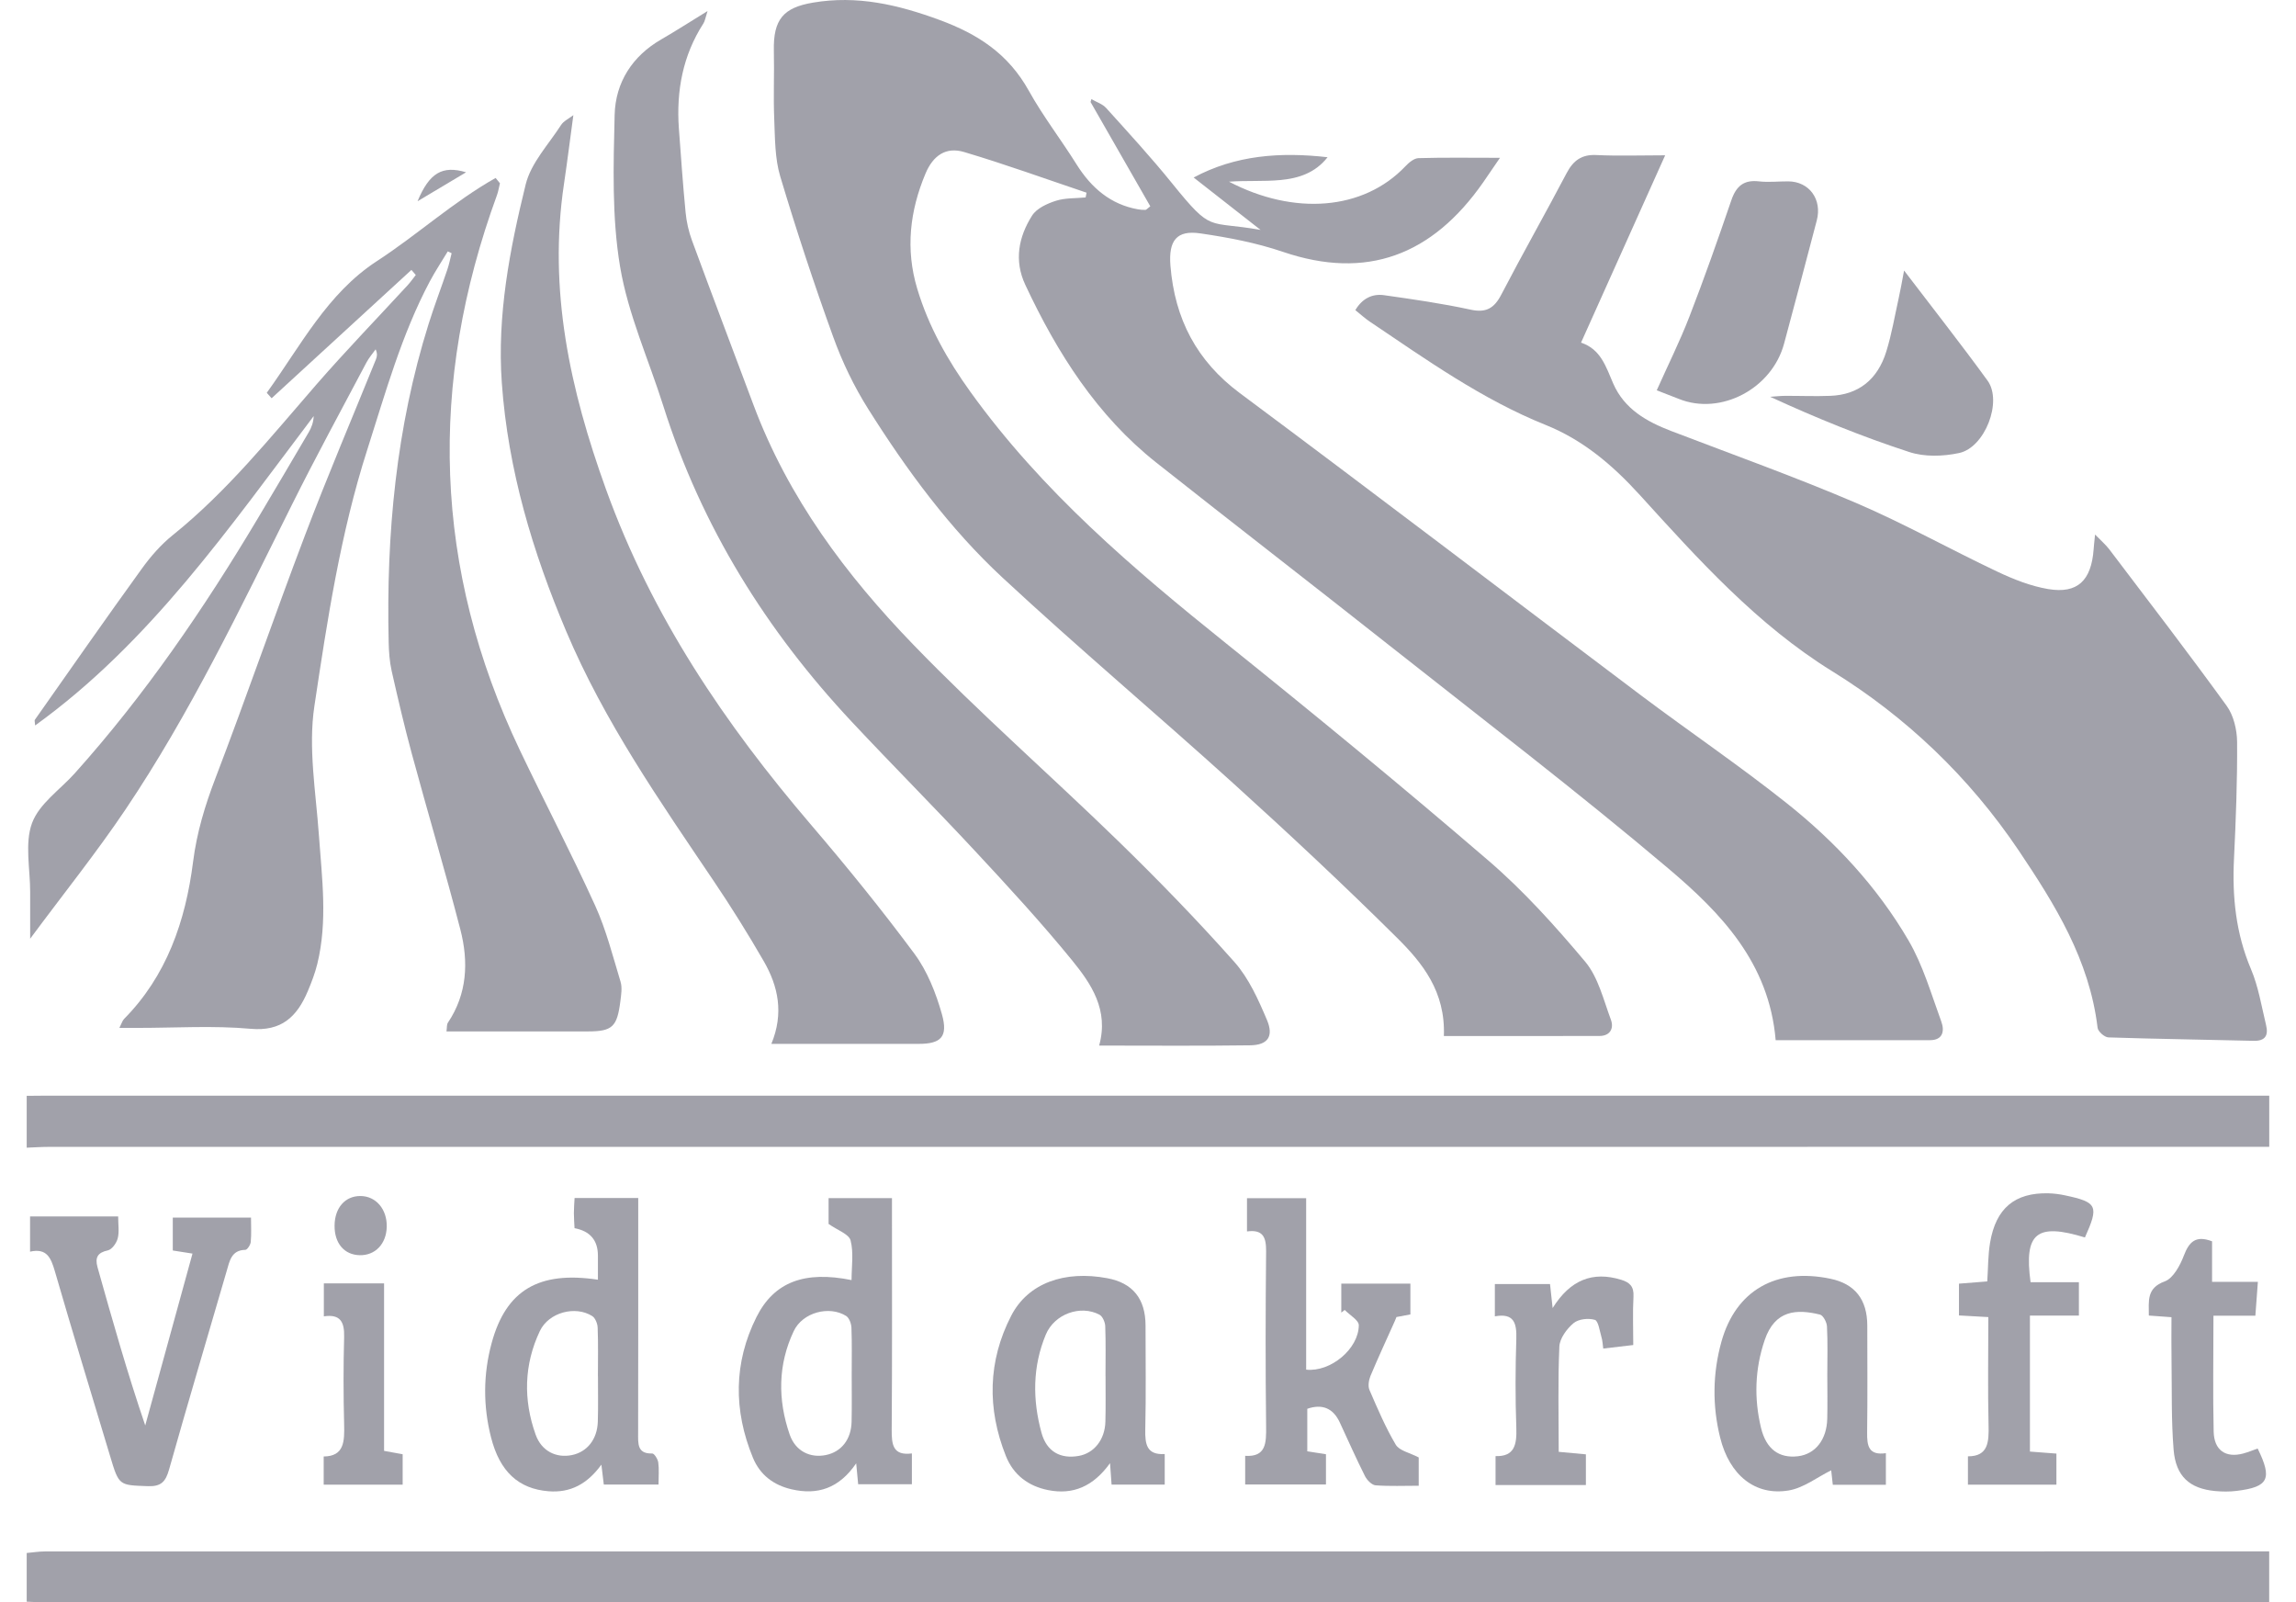
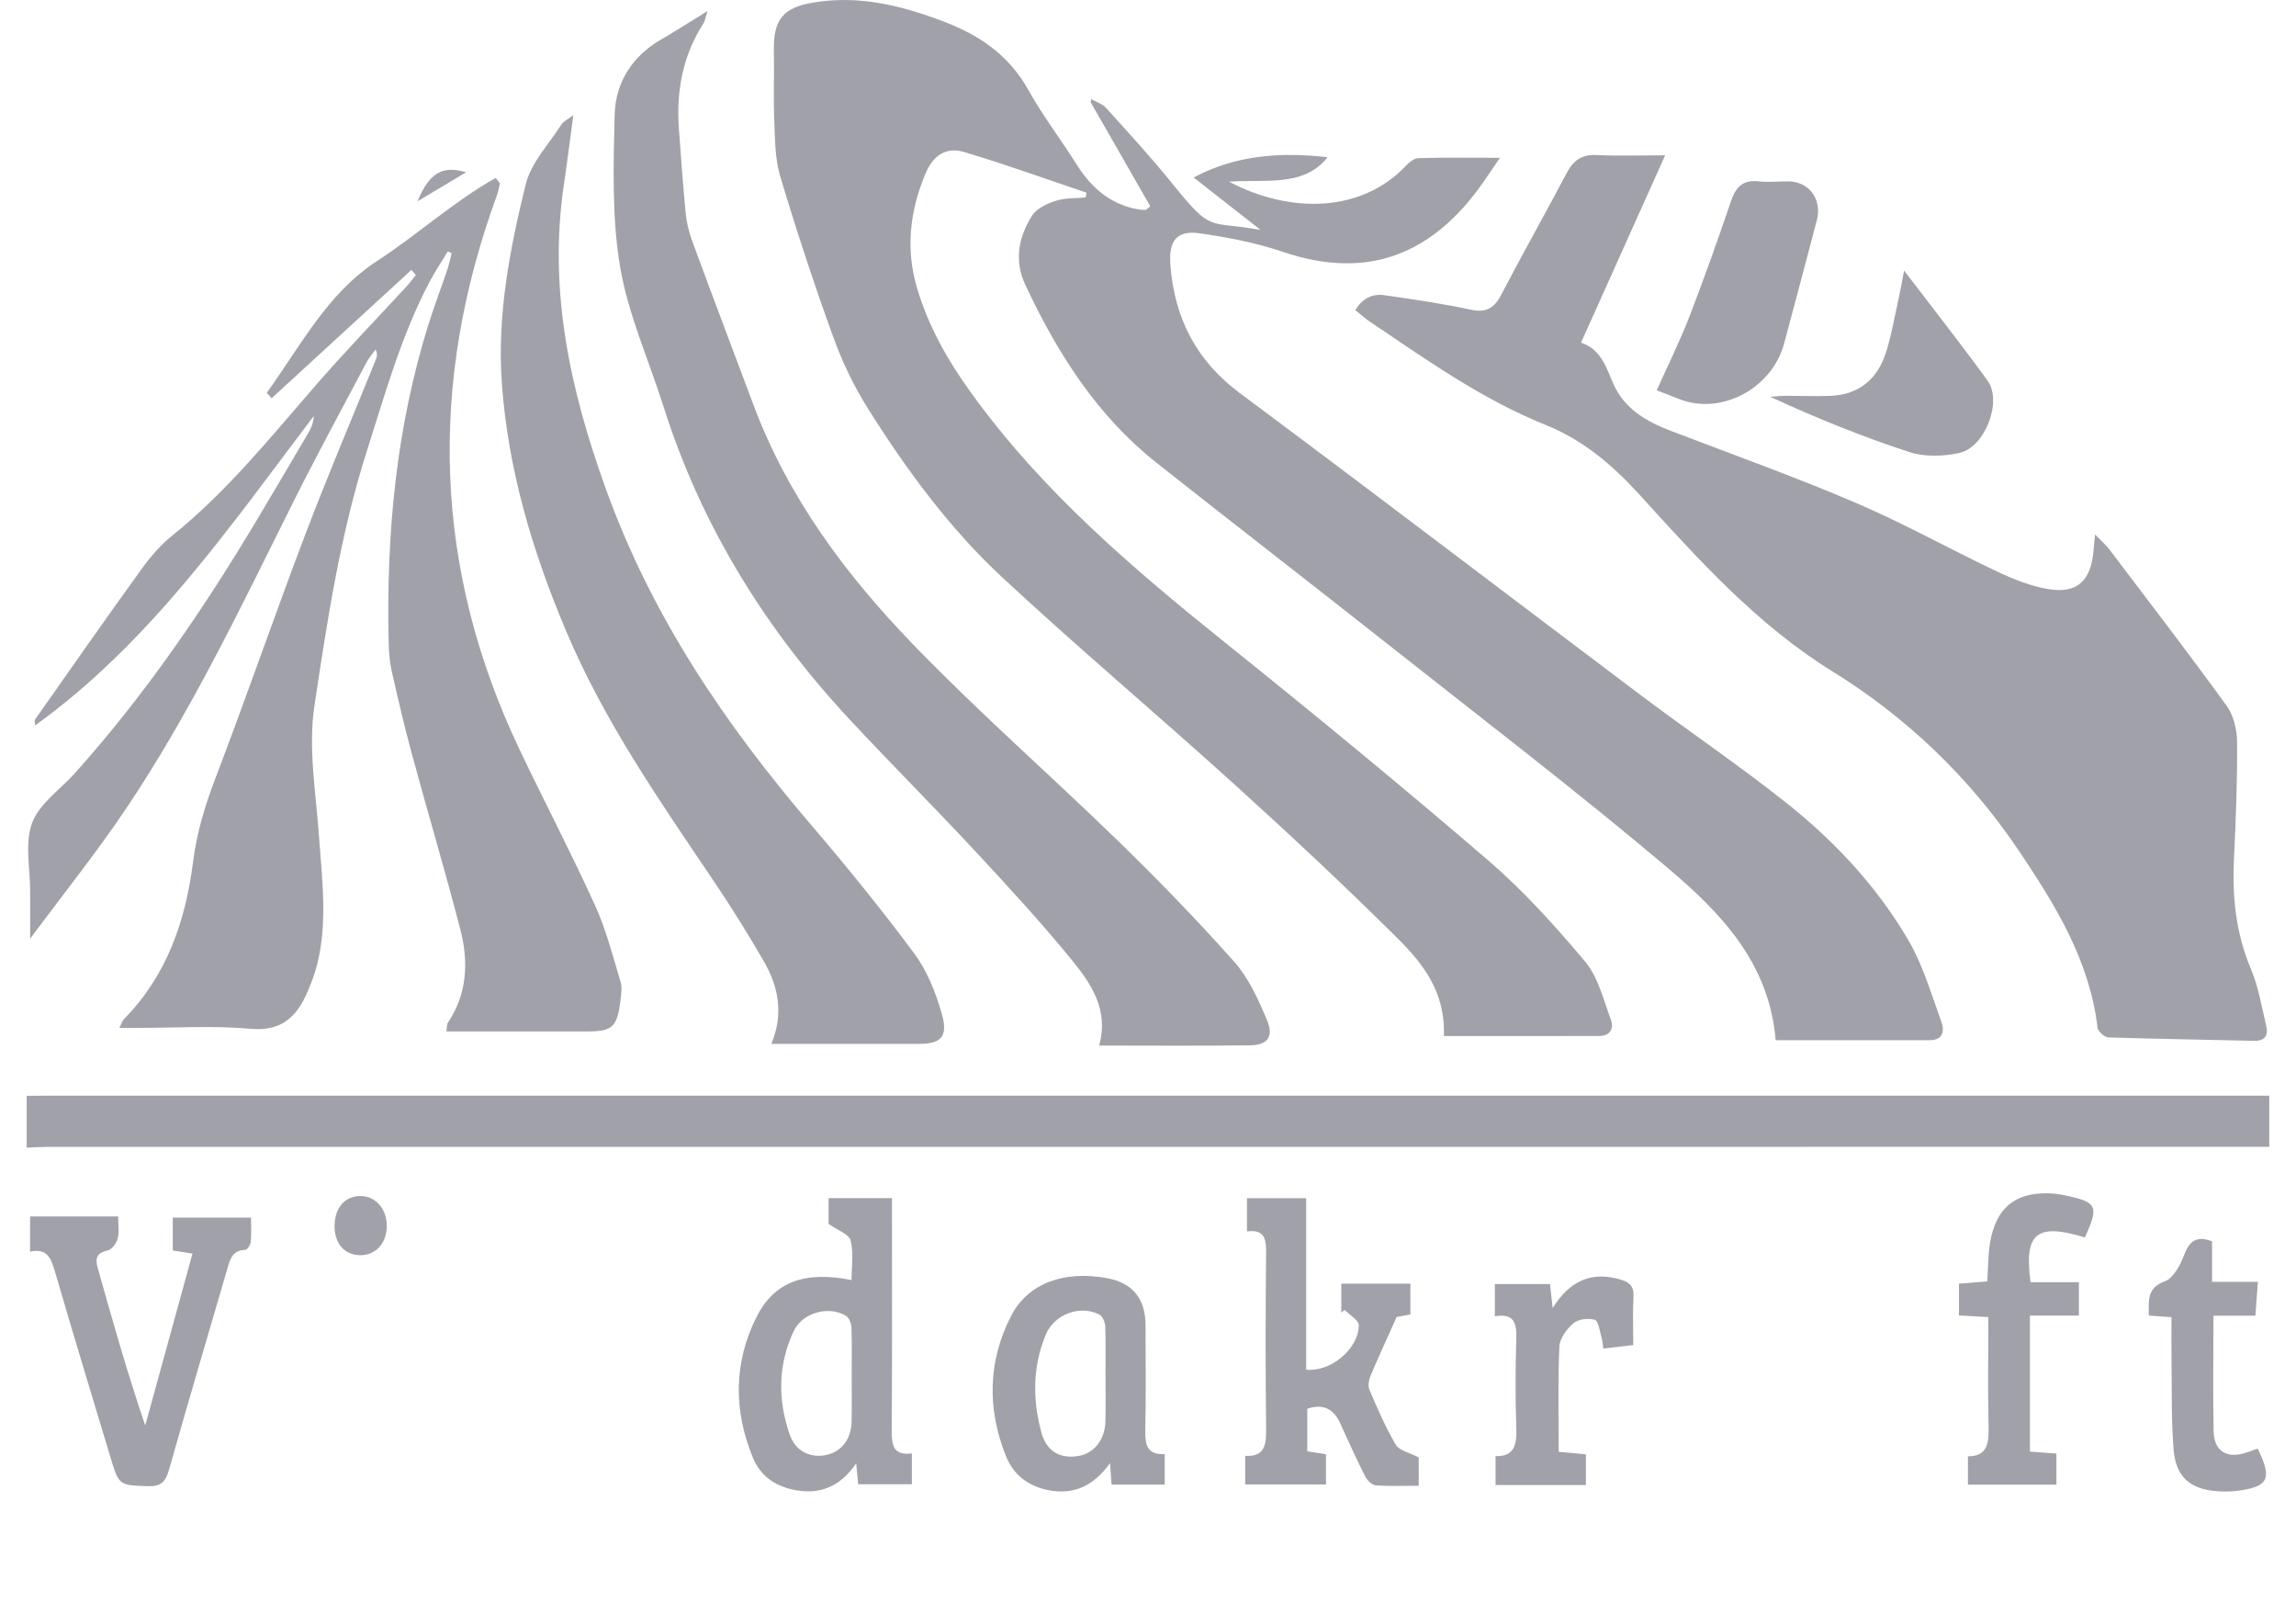
<svg xmlns="http://www.w3.org/2000/svg" width="43" height="30" viewBox="0 0 43 30" fill="none">
  <g id="Viddakraft logo 1" clip-path="url(#clip0_86_666)">
    <g id="Layer 2">
      <g id="Layer 1-2">
        <g id="Group">
          <path id="Vector" d="M0.5 20.519C0.616 20.517 0.731 20.516 0.847 20.516H42.499V21.474H42.086C28.358 21.474 14.631 21.474 0.903 21.475C0.769 21.475 0.634 21.485 0.5 21.49V20.519Z" fill="#A1A1AA" />
-           <path id="Vector_2" d="M0.501 29.079C0.615 29.069 0.729 29.05 0.843 29.05C14.609 29.049 28.374 29.049 42.139 29.049H42.498V30H0.76C0.673 30 0.587 29.994 0.5 29.991V29.08H0.501V29.079Z" fill="#A1A1AA" />
          <path id="Vector_3" d="M27.041 19.4C27.074 18.566 26.638 18.03 26.164 17.56C25.164 16.568 24.134 15.606 23.091 14.662C21.661 13.368 20.186 12.127 18.772 10.813C17.788 9.899 16.981 8.804 16.257 7.653C15.994 7.235 15.773 6.776 15.604 6.307C15.245 5.316 14.915 4.313 14.612 3.302C14.511 2.965 14.515 2.588 14.5 2.228C14.482 1.805 14.503 1.38 14.493 0.956C14.479 0.36 14.674 0.142 15.226 0.049C16.053 -0.091 16.814 0.086 17.597 0.374C18.313 0.638 18.882 1.005 19.269 1.701C19.535 2.179 19.872 2.614 20.162 3.078C20.441 3.522 20.802 3.828 21.309 3.919C21.356 3.928 21.405 3.931 21.453 3.93C21.468 3.93 21.483 3.908 21.543 3.863C21.171 3.215 20.797 2.562 20.424 1.91C20.429 1.892 20.434 1.874 20.44 1.856C20.534 1.911 20.648 1.946 20.718 2.024C21.135 2.486 21.557 2.945 21.949 3.43C22.714 4.376 22.599 4.125 23.608 4.305C23.185 3.974 22.763 3.643 22.355 3.324C23.137 2.905 23.976 2.843 24.863 2.944C24.628 3.244 24.309 3.34 23.98 3.371C23.661 3.401 23.337 3.378 23.017 3.402C24.23 4.036 25.531 3.946 26.323 3.111C26.388 3.042 26.483 2.964 26.565 2.961C27.051 2.947 27.537 2.955 28.092 2.955C27.962 3.145 27.87 3.281 27.777 3.415C26.822 4.783 25.593 5.248 24.028 4.716C23.528 4.546 23.001 4.446 22.48 4.37C22.037 4.305 21.883 4.503 21.92 4.973C22.001 5.978 22.416 6.761 23.216 7.358C25.731 9.229 28.224 11.133 30.73 13.018C31.638 13.7 32.578 14.336 33.468 15.044C34.363 15.756 35.153 16.599 35.742 17.608C36.014 18.072 36.169 18.614 36.357 19.128C36.421 19.303 36.389 19.478 36.142 19.477C35.188 19.476 34.235 19.477 33.255 19.477C33.134 18.025 32.222 17.089 31.25 16.266C29.54 14.82 27.763 13.463 26.008 12.076C24.561 10.932 23.101 9.806 21.654 8.661C20.55 7.787 19.803 6.618 19.202 5.333C18.988 4.876 19.078 4.435 19.327 4.04C19.414 3.901 19.61 3.813 19.774 3.76C19.949 3.704 20.145 3.715 20.332 3.697C20.337 3.667 20.343 3.638 20.349 3.608C19.585 3.351 18.826 3.075 18.054 2.846C17.717 2.746 17.476 2.91 17.334 3.248C17.04 3.946 16.955 4.664 17.178 5.406C17.392 6.118 17.747 6.744 18.176 7.34C19.517 9.203 21.22 10.649 22.971 12.054C24.624 13.381 26.264 14.728 27.874 16.113C28.533 16.679 29.127 17.339 29.691 18.011C29.931 18.299 30.031 18.722 30.169 19.093C30.23 19.258 30.152 19.397 29.958 19.398C28.996 19.401 28.034 19.399 27.042 19.399H27.041V19.4Z" fill="#A1A1AA" />
          <path id="Vector_4" d="M31.185 2.909C30.651 4.098 30.139 5.237 29.61 6.416C29.98 6.538 30.076 6.866 30.212 7.18C30.423 7.664 30.843 7.895 31.297 8.07C32.454 8.513 33.621 8.93 34.76 9.417C35.659 9.802 36.519 10.284 37.405 10.703C37.709 10.847 38.032 10.975 38.359 11.03C38.91 11.122 39.167 10.87 39.21 10.285C39.214 10.218 39.223 10.15 39.237 10.009C39.352 10.128 39.437 10.199 39.503 10.286C40.241 11.259 40.985 12.227 41.702 13.217C41.831 13.394 41.895 13.664 41.897 13.892C41.902 14.62 41.874 15.348 41.839 16.075C41.803 16.793 41.874 17.48 42.157 18.147C42.296 18.474 42.354 18.841 42.439 19.192C42.488 19.392 42.421 19.495 42.205 19.489C41.299 19.466 40.393 19.455 39.487 19.425C39.415 19.423 39.292 19.315 39.284 19.244C39.131 17.97 38.486 16.937 37.808 15.927C36.877 14.544 35.696 13.423 34.314 12.569C32.911 11.701 31.814 10.483 30.714 9.272C30.194 8.7 29.642 8.236 28.945 7.956C27.757 7.479 26.712 6.734 25.65 6.02C25.562 5.96 25.482 5.887 25.383 5.807C25.514 5.587 25.701 5.497 25.919 5.527C26.462 5.604 27.006 5.682 27.541 5.798C27.83 5.861 27.983 5.776 28.119 5.512C28.516 4.749 28.94 4.003 29.34 3.242C29.467 3.001 29.625 2.891 29.893 2.903C30.306 2.923 30.721 2.908 31.185 2.908L31.185 2.909Z" fill="#A1A1AA" />
          <path id="Vector_5" d="M7.704 5.055C6.832 5.855 5.959 6.656 5.087 7.457L4.996 7.355C5.627 6.482 6.129 5.493 7.059 4.889C7.815 4.397 8.496 3.775 9.282 3.332C9.309 3.365 9.336 3.398 9.363 3.432C9.345 3.504 9.334 3.579 9.309 3.649C8.017 7.18 8.116 10.648 9.735 14.045C10.2 15.02 10.701 15.978 11.149 16.963C11.353 17.413 11.477 17.905 11.622 18.383C11.655 18.493 11.634 18.624 11.619 18.743C11.558 19.229 11.469 19.312 11.011 19.313C10.134 19.315 9.258 19.313 8.362 19.313C8.372 19.241 8.365 19.184 8.388 19.15C8.751 18.61 8.778 18.009 8.622 17.406C8.337 16.305 8.011 15.216 7.714 14.119C7.574 13.604 7.453 13.084 7.335 12.563C7.296 12.388 7.283 12.204 7.279 12.023C7.232 9.998 7.42 8.004 8.026 6.069C8.134 5.724 8.264 5.386 8.379 5.044C8.412 4.946 8.432 4.843 8.458 4.742C8.434 4.73 8.41 4.718 8.386 4.707C8.273 4.895 8.151 5.078 8.048 5.272C7.52 6.268 7.219 7.355 6.876 8.428C6.376 9.989 6.13 11.608 5.888 13.221C5.77 14.002 5.915 14.829 5.972 15.633C6.029 16.44 6.139 17.245 5.943 18.047C5.9 18.222 5.835 18.392 5.765 18.558C5.561 19.043 5.268 19.315 4.697 19.264C3.989 19.2 3.271 19.248 2.557 19.247H2.236C2.28 19.16 2.293 19.111 2.322 19.081C3.118 18.276 3.474 17.255 3.616 16.137C3.685 15.591 3.839 15.082 4.035 14.571C4.612 13.063 5.138 11.533 5.712 10.023C6.132 8.916 6.596 7.828 7.04 6.731C7.06 6.68 7.073 6.626 7.035 6.541C6.976 6.625 6.907 6.702 6.86 6.793C6.393 7.676 5.915 8.553 5.469 9.448C4.5 11.391 3.563 13.355 2.354 15.152C1.811 15.96 1.202 16.718 0.565 17.577V16.705C0.566 16.27 0.46 15.791 0.6 15.412C0.735 15.048 1.125 14.787 1.401 14.479C2.708 13.022 3.814 11.406 4.824 9.714C5.146 9.174 5.466 8.632 5.784 8.09C5.834 8.004 5.87 7.909 5.875 7.791C4.298 9.873 2.809 12.034 0.658 13.584C0.653 13.512 0.644 13.489 0.652 13.479C1.316 12.535 1.976 11.589 2.652 10.654C2.819 10.422 3.014 10.198 3.233 10.022C4.252 9.204 5.072 8.181 5.93 7.195C6.483 6.561 7.067 5.957 7.636 5.339C7.69 5.28 7.737 5.212 7.787 5.149C7.759 5.116 7.731 5.085 7.704 5.053V5.055Z" fill="#A1A1AA" />
          <path id="Vector_6" d="M13.251 0.207C13.209 0.338 13.202 0.396 13.173 0.44C12.789 1.036 12.664 1.698 12.714 2.404C12.753 2.928 12.789 3.452 12.84 3.976C12.857 4.155 12.898 4.336 12.96 4.504C13.338 5.531 13.727 6.554 14.11 7.578C14.764 9.328 15.851 10.774 17.104 12.07C18.338 13.347 19.674 14.515 20.946 15.752C21.694 16.48 22.424 17.232 23.12 18.015C23.387 18.316 23.567 18.718 23.729 19.101C23.858 19.409 23.741 19.568 23.415 19.573C22.481 19.586 21.547 19.578 20.585 19.578C20.771 18.91 20.435 18.42 20.076 17.979C19.5 17.273 18.883 16.603 18.264 15.938C17.503 15.12 16.715 14.33 15.952 13.515C14.363 11.818 13.143 9.877 12.424 7.605C12.149 6.735 11.763 5.886 11.613 4.993C11.458 4.068 11.488 3.1 11.511 2.153C11.526 1.537 11.848 1.047 12.382 0.739C12.654 0.582 12.919 0.41 13.251 0.207Z" fill="#A1A1AA" />
          <path id="Vector_7" d="M14.446 19.547C14.683 18.973 14.575 18.469 14.305 18C14.011 17.491 13.7 16.991 13.372 16.505C12.359 15.003 11.322 13.518 10.605 11.823C9.976 10.336 9.514 8.798 9.398 7.168C9.308 5.903 9.547 4.666 9.845 3.454C9.945 3.049 10.274 2.705 10.508 2.34C10.556 2.266 10.649 2.225 10.738 2.156C10.676 2.613 10.624 3.028 10.563 3.44C10.265 5.431 10.676 7.295 11.347 9.156C12.21 11.55 13.584 13.567 15.191 15.446C15.86 16.228 16.511 17.03 17.126 17.859C17.366 18.183 17.529 18.594 17.641 18.993C17.759 19.415 17.622 19.546 17.206 19.546C16.3 19.547 15.395 19.546 14.446 19.546V19.547H14.446Z" fill="#A1A1AA" />
-           <path id="Vector_8" d="M11.198 23.961V23.513C11.198 23.224 11.052 23.052 10.76 22.997C10.756 22.908 10.748 22.811 10.748 22.715C10.748 22.626 10.755 22.537 10.761 22.432H11.953V22.766C11.953 24.12 11.954 25.474 11.951 26.827C11.951 27.027 11.929 27.225 12.216 27.216C12.253 27.215 12.319 27.32 12.328 27.383C12.346 27.511 12.333 27.643 12.333 27.797H11.308C11.295 27.685 11.282 27.58 11.263 27.425C10.996 27.792 10.678 27.956 10.272 27.923C9.715 27.878 9.36 27.56 9.196 26.913C9.046 26.325 9.049 25.731 9.208 25.147C9.476 24.16 10.089 23.794 11.198 23.962V23.961ZM11.198 25.77C11.198 25.467 11.205 25.163 11.193 24.86C11.191 24.785 11.148 24.679 11.092 24.643C10.774 24.442 10.276 24.573 10.11 24.924C9.813 25.552 9.798 26.211 10.032 26.864C10.142 27.172 10.417 27.305 10.709 27.246C10.995 27.188 11.186 26.952 11.196 26.62C11.205 26.337 11.198 26.053 11.199 25.77H11.198Z" fill="#A1A1AA" />
          <path id="Vector_9" d="M15.518 22.917V22.434H16.705V22.765C16.705 24.1 16.71 25.435 16.7 26.77C16.698 27.05 16.722 27.261 17.078 27.215V27.792H16.072C16.062 27.682 16.051 27.568 16.035 27.4C15.712 27.873 15.308 27.999 14.822 27.886C14.488 27.808 14.234 27.619 14.1 27.293C13.736 26.408 13.739 25.517 14.167 24.662C14.499 24 15.073 23.792 15.948 23.969C15.948 23.716 15.99 23.457 15.93 23.227C15.899 23.107 15.688 23.038 15.517 22.917H15.518ZM15.951 25.739C15.951 25.446 15.957 25.152 15.946 24.86C15.943 24.785 15.904 24.678 15.849 24.642C15.532 24.441 15.032 24.573 14.866 24.923C14.568 25.551 14.564 26.211 14.79 26.863C14.899 27.174 15.174 27.305 15.467 27.245C15.758 27.186 15.943 26.951 15.949 26.618C15.955 26.325 15.951 26.032 15.951 25.739H15.951Z" fill="#A1A1AA" />
          <path id="Vector_10" d="M23.32 27.795V27.26C23.712 27.285 23.716 27.02 23.712 26.707C23.699 25.616 23.701 24.524 23.712 23.433C23.714 23.172 23.659 23.017 23.354 23.058V22.436H24.462V25.646C24.918 25.696 25.446 25.257 25.448 24.814C25.448 24.72 25.276 24.624 25.184 24.528C25.163 24.545 25.141 24.561 25.12 24.578V24.035H26.414V24.612C26.327 24.629 26.244 24.644 26.153 24.661C26.144 24.683 26.134 24.709 26.123 24.735C25.97 25.077 25.812 25.417 25.667 25.763C25.635 25.84 25.617 25.954 25.647 26.025C25.798 26.374 25.948 26.727 26.14 27.051C26.208 27.165 26.397 27.199 26.57 27.29V27.82C26.295 27.82 26.027 27.832 25.762 27.812C25.691 27.806 25.602 27.715 25.564 27.64C25.398 27.31 25.248 26.971 25.092 26.635C24.968 26.368 24.764 26.282 24.483 26.379V27.175C24.597 27.193 24.706 27.21 24.833 27.23V27.796H23.32V27.795Z" fill="#A1A1AA" />
          <path id="Vector_11" d="M0.563 23.437V22.777H2.213C2.213 22.936 2.236 23.071 2.204 23.19C2.181 23.279 2.095 23.397 2.019 23.413C1.829 23.454 1.775 23.545 1.827 23.731C2.104 24.715 2.382 25.7 2.72 26.691C3.013 25.624 3.307 24.558 3.605 23.473C3.458 23.45 3.355 23.434 3.236 23.415V22.799H4.701C4.701 22.959 4.71 23.109 4.696 23.256C4.691 23.31 4.63 23.403 4.594 23.403C4.332 23.408 4.3 23.612 4.243 23.807C3.884 25.043 3.516 26.276 3.167 27.514C3.102 27.747 3.015 27.836 2.773 27.828C2.229 27.808 2.229 27.823 2.063 27.268C1.716 26.114 1.363 24.961 1.027 23.802C0.954 23.553 0.877 23.366 0.562 23.437H0.563V23.437Z" fill="#A1A1AA" />
          <path id="Vector_12" d="M31.028 7.308C31.238 6.837 31.459 6.395 31.638 5.933C31.917 5.213 32.174 4.484 32.424 3.752C32.517 3.478 32.665 3.364 32.942 3.396C33.122 3.417 33.307 3.395 33.49 3.396C33.882 3.398 34.129 3.732 34.025 4.128C33.824 4.897 33.619 5.665 33.413 6.433C33.186 7.281 32.223 7.785 31.441 7.469C31.281 7.405 31.119 7.344 31.027 7.308H31.028Z" fill="#A1A1AA" />
-           <path id="Vector_13" d="M35.319 27.21V27.802H34.325C34.313 27.689 34.301 27.583 34.295 27.531C34.037 27.658 33.78 27.861 33.5 27.908C32.871 28.014 32.39 27.621 32.216 26.921C32.067 26.323 32.074 25.717 32.239 25.124C32.507 24.162 33.264 23.731 34.281 23.944C34.741 24.04 34.971 24.334 34.971 24.825C34.971 25.491 34.977 26.159 34.968 26.825C34.965 27.07 34.994 27.257 35.32 27.21H35.319ZM34.222 25.746C34.222 25.443 34.232 25.139 34.216 24.836C34.212 24.757 34.144 24.629 34.085 24.615C33.653 24.51 33.243 24.524 33.05 25.091C32.866 25.629 32.848 26.182 32.98 26.733C33.076 27.135 33.319 27.309 33.671 27.268C33.996 27.23 34.212 26.958 34.221 26.566C34.228 26.293 34.222 26.02 34.222 25.746Z" fill="#A1A1AA" />
          <path id="Vector_14" d="M21.813 27.226V27.799H20.818C20.809 27.681 20.801 27.568 20.789 27.397C20.474 27.834 20.096 27.995 19.627 27.901C19.261 27.827 18.981 27.621 18.838 27.262C18.484 26.374 18.501 25.483 18.939 24.635C19.255 24.024 19.937 23.784 20.738 23.934C21.215 24.023 21.454 24.32 21.454 24.822C21.454 25.468 21.464 26.115 21.449 26.762C21.443 27.039 21.473 27.247 21.812 27.226H21.813ZM20.704 25.769C20.704 25.456 20.711 25.143 20.699 24.83C20.696 24.756 20.649 24.649 20.593 24.618C20.237 24.428 19.748 24.602 19.586 24.99C19.337 25.587 19.336 26.21 19.505 26.827C19.602 27.182 19.861 27.321 20.2 27.262C20.489 27.212 20.694 26.958 20.702 26.618C20.71 26.335 20.704 26.052 20.705 25.769H20.704Z" fill="#A1A1AA" />
          <path id="Vector_15" d="M36.688 24.633V24.036C36.867 24.022 37.035 24.009 37.218 23.994C37.235 23.743 37.231 23.5 37.271 23.266C37.38 22.623 37.734 22.33 38.362 22.344C38.468 22.347 38.574 22.361 38.677 22.383C39.279 22.511 39.312 22.581 39.047 23.171C38.143 22.895 37.903 23.084 38.029 24.009H38.934V24.634H38.017V27.18C38.17 27.192 38.329 27.204 38.513 27.218V27.8H36.856V27.269C37.237 27.271 37.251 27 37.242 26.679C37.226 26.014 37.238 25.348 37.238 24.662C37.046 24.651 36.877 24.642 36.688 24.631V24.633H36.688Z" fill="#A1A1AA" />
          <path id="Vector_16" d="M35.661 5.067C36.221 5.802 36.736 6.455 37.224 7.128C37.506 7.517 37.175 8.381 36.689 8.483C36.388 8.547 36.042 8.558 35.754 8.463C34.877 8.177 34.017 7.828 33.152 7.43C33.248 7.424 33.343 7.412 33.438 7.412C33.717 7.411 33.996 7.423 34.275 7.412C34.806 7.394 35.165 7.106 35.327 6.582C35.428 6.257 35.485 5.918 35.559 5.584C35.591 5.44 35.617 5.295 35.66 5.066L35.661 5.067Z" fill="#A1A1AA" />
          <path id="Vector_17" d="M29.698 27.807H28.009V27.265C28.365 27.277 28.409 27.048 28.398 26.735C28.378 26.18 28.38 25.623 28.398 25.067C28.407 24.771 28.352 24.583 27.996 24.648V24.043H29.029C29.043 24.171 29.057 24.304 29.078 24.493C29.407 23.966 29.826 23.798 30.364 23.964C30.525 24.014 30.603 24.09 30.592 24.281C30.576 24.572 30.588 24.864 30.588 25.185C30.398 25.207 30.221 25.228 30.026 25.251C30.015 25.17 30.012 25.101 29.993 25.038C29.959 24.922 29.934 24.733 29.869 24.714C29.747 24.678 29.564 24.697 29.469 24.776C29.345 24.88 29.21 25.061 29.204 25.215C29.175 25.867 29.192 26.521 29.192 27.185C29.356 27.2 29.518 27.215 29.701 27.232V27.806H29.698V27.807Z" fill="#A1A1AA" />
          <path id="Vector_18" d="M41.454 24.636C41.454 25.393 41.442 26.1 41.458 26.806C41.466 27.159 41.686 27.304 42.013 27.216C42.105 27.191 42.193 27.154 42.282 27.123C42.561 27.692 42.487 27.843 41.89 27.916C41.757 27.933 41.62 27.931 41.486 27.919C41.01 27.874 40.75 27.647 40.708 27.148C40.663 26.595 40.677 26.037 40.669 25.482C40.664 25.219 40.668 24.956 40.668 24.664C40.527 24.653 40.398 24.644 40.244 24.633C40.245 24.363 40.195 24.119 40.543 23.993C40.699 23.936 40.829 23.697 40.9 23.51C40.999 23.25 41.124 23.127 41.428 23.243V24.002H42.286C42.269 24.233 42.255 24.42 42.239 24.636H41.454Z" fill="#A1A1AA" />
-           <path id="Vector_19" d="M6.065 24.648V24.031H7.193V27.167C7.316 27.189 7.415 27.207 7.541 27.23V27.8H6.062V27.272C6.447 27.269 6.453 26.989 6.445 26.672C6.431 26.126 6.43 25.579 6.445 25.034C6.452 24.756 6.377 24.602 6.065 24.648H6.065Z" fill="#A1A1AA" />
          <path id="Vector_20" d="M6.266 22.945C6.27 22.615 6.464 22.394 6.749 22.395C7.04 22.395 7.251 22.642 7.243 22.973C7.235 23.291 7.028 23.509 6.738 23.503C6.447 23.498 6.261 23.278 6.266 22.945Z" fill="#A1A1AA" />
          <path id="Vector_21" d="M7.82 3.768C8.041 3.237 8.283 3.093 8.729 3.226C8.417 3.412 8.15 3.572 7.82 3.768Z" fill="#A1A1AA" />
        </g>
      </g>
    </g>
  </g>
  <defs>
    <clipPath id="clip0_86_666">
      <rect width="42" height="30" fill="white" transform="translate(0.5)" />
    </clipPath>
  </defs>
</svg>